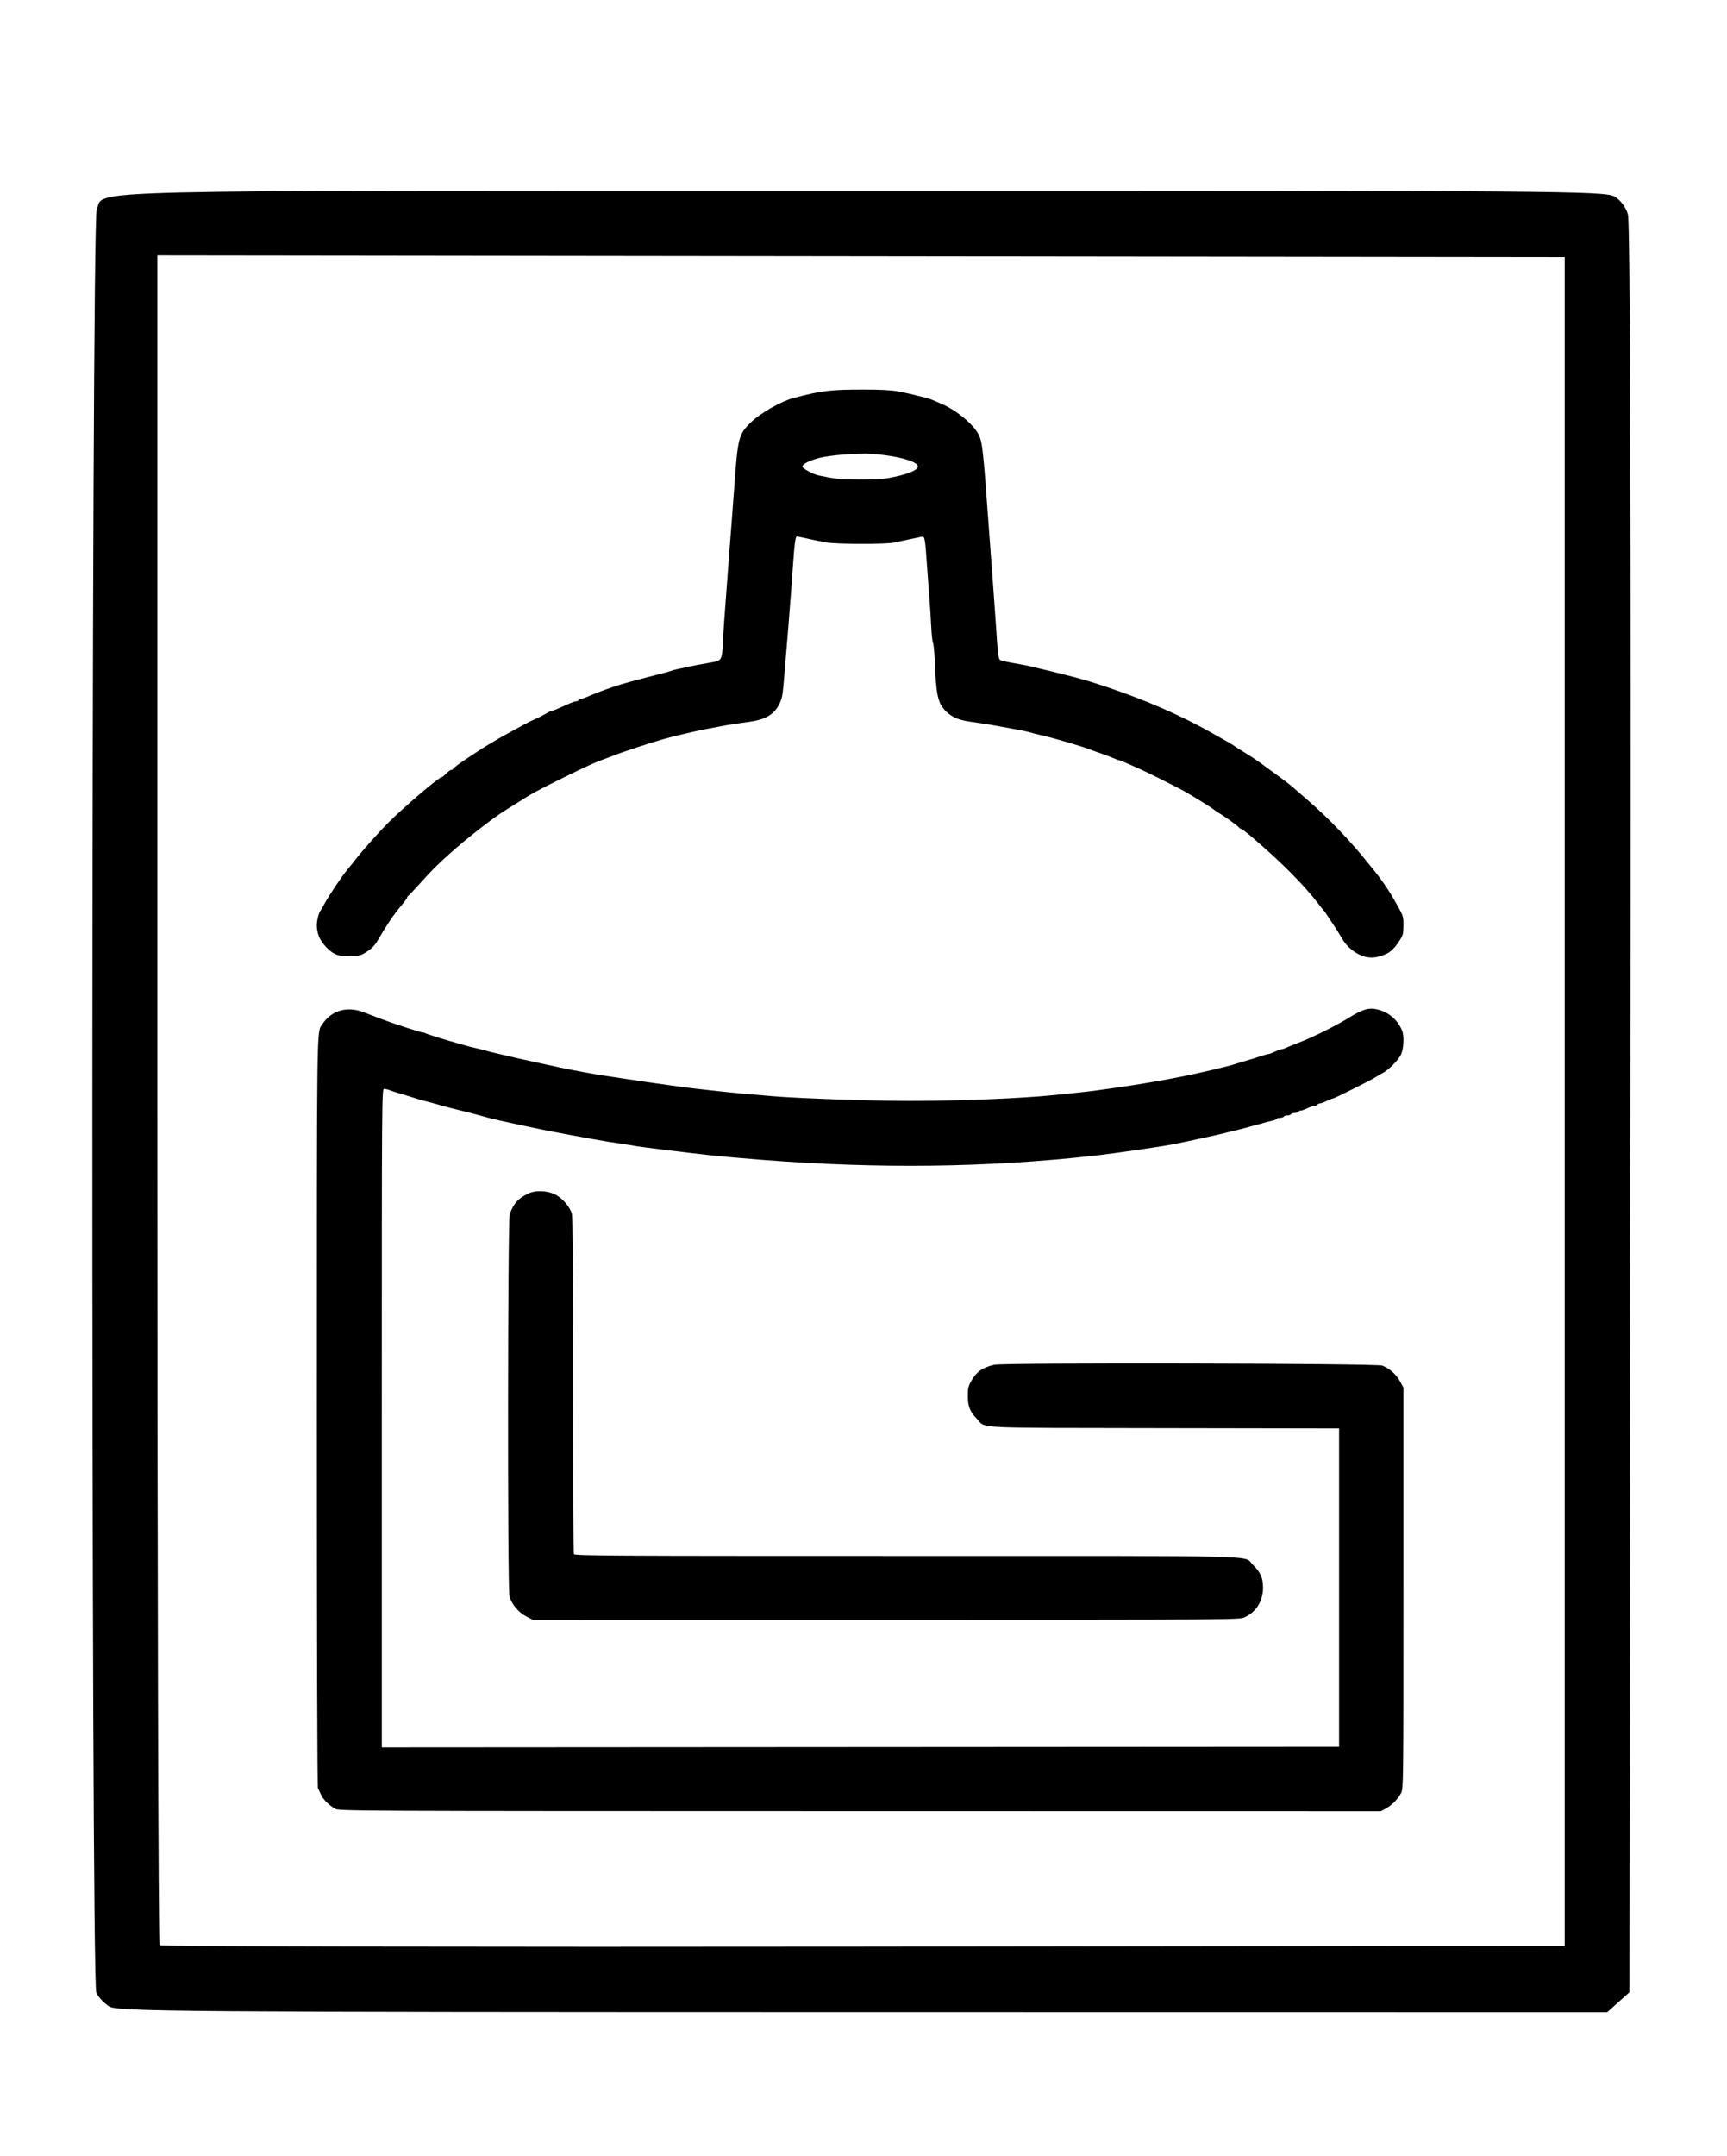
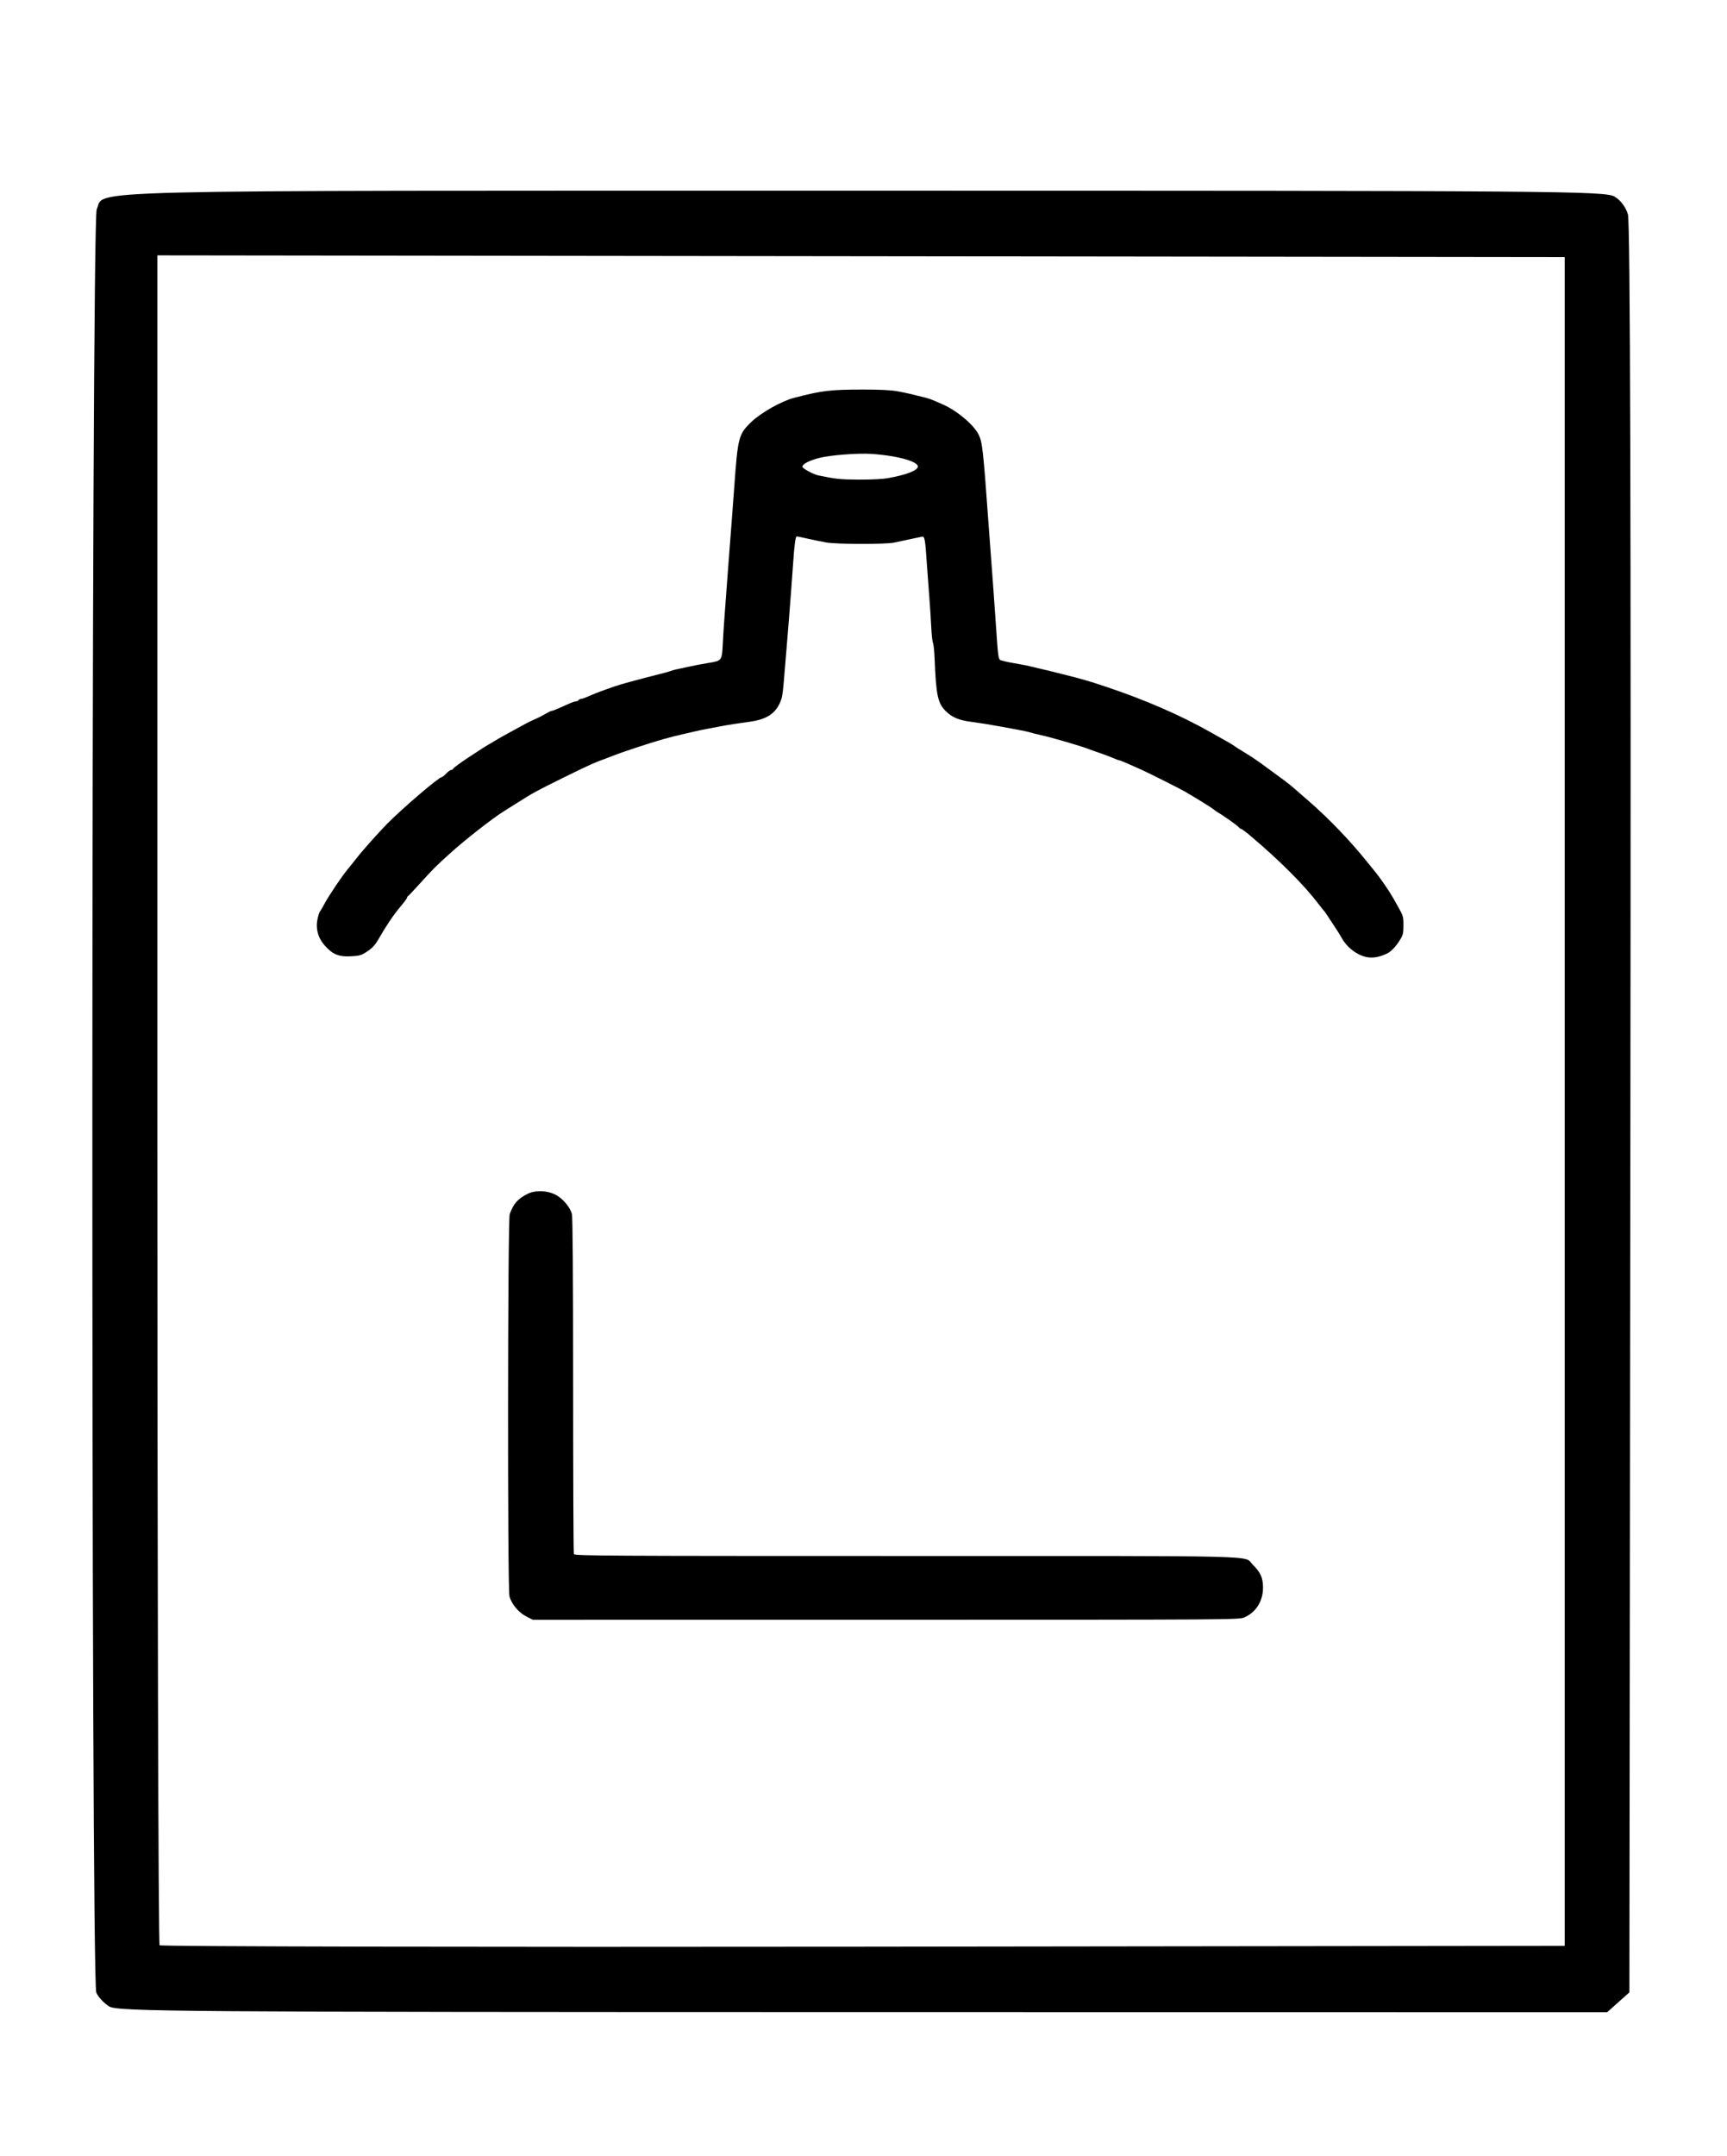
<svg xmlns="http://www.w3.org/2000/svg" xmlns:ns1="http://www.inkscape.org/namespaces/inkscape" xmlns:ns2="http://sodipodi.sourceforge.net/DTD/sodipodi-0.dtd" ns1:version="1.0 (4035a4fb49, 2020-05-01)" ns2:docname="BBGVL_Logo.svg" id="svg8" version="1.1" viewBox="0 0 192.087 239.712" height="239.712mm" width="192.087mm">
  <defs id="defs2" />
  <ns2:namedview ns1:lockguides="false" ns1:window-maximized="1" ns1:window-y="-8" ns1:window-x="-8" ns1:window-height="1017" ns1:window-width="1920" showgrid="false" ns1:document-rotation="0" ns1:current-layer="layer1" ns1:document-units="mm" ns1:cy="432.73536" ns1:cx="378.07701" ns1:zoom="0.70710678" ns1:pageshadow="2" ns1:pageopacity="0.0" borderopacity="1.0" bordercolor="#666666" pagecolor="#ffffff" id="base" />
  <g transform="translate(-6.766,-8.656)" id="layer1" ns1:groupmode="layer" ns1:label="Laag 1">
    <path transform="scale(0.265)" id="path193" d="m 71.314,874.514 c -2.101,-1.303 -4.512,-3.888 -5.357,-5.743 -2.325,-5.102 -2.157,-743.172 0.17,-748.279 3.802,-8.344 -17.838,-7.817 321.216,-7.817 293.078,0 311.886,0.147 315.828,2.476 2.587,1.528 4.745,4.399 5.639,7.5 0.966,3.352 1.308,128.325 1.029,375.498 l -0.418,370.474 -4.665,4.168 -4.665,4.168 -312.477,-0.038 C 99.079,876.887 74.841,876.702 71.314,874.514 Z M 682.277,494.817 V 140.531 L 386.92,140.171 91.563,139.81 v 354.051 c 0,194.728 0.43,354.481 0.956,355.007 0.526,0.526 133.436,0.794 295.357,0.595 l 294.401,-0.361 z" style="fill:#000000;stroke-width:1.429" />
    <path transform="scale(0.265)" id="path195" d="m 598.682,434.144 c -4.012,-0.984 -7.959,-4.14 -10.091,-8.071 -0.572,-1.055 -2.173,-3.596 -3.556,-5.647 -1.383,-2.05 -2.743,-4.096 -3.02,-4.546 -0.278,-0.45 -0.64,-0.931 -0.804,-1.07 -0.165,-0.139 -1.118,-1.333 -2.119,-2.654 -6.153,-8.122 -16.303,-18.295 -28.755,-28.822 -1.867,-1.578 -3.6,-2.869 -3.852,-2.869 -0.252,0 -0.749,-0.351 -1.105,-0.779 -0.626,-0.754 -6.566,-4.966 -8.581,-6.084 -0.545,-0.302 -1.39,-0.899 -1.878,-1.325 -0.782,-0.683 -7.194,-4.659 -12.252,-7.596 -1.933,-1.122 -15.344,-7.848 -18.183,-9.118 -6.999,-3.132 -8.779,-3.887 -9.167,-3.887 -0.242,0 -1.404,-0.427 -2.582,-0.949 -1.178,-0.522 -3.618,-1.445 -5.424,-2.051 -1.806,-0.606 -3.738,-1.291 -4.293,-1.523 -2.964,-1.237 -16.341,-5.146 -20.961,-6.125 -1.528,-0.324 -3.346,-0.784 -4.041,-1.022 -0.694,-0.238 -3.308,-0.805 -5.808,-1.259 -2.5,-0.454 -5.682,-1.035 -7.071,-1.291 -4.656,-0.859 -7.547,-1.322 -12.121,-1.94 -4.97,-0.672 -7.687,-1.788 -10.273,-4.223 -3.596,-3.386 -4.329,-6.693 -4.938,-22.295 -0.119,-3.056 -0.428,-6.01 -0.686,-6.566 -0.258,-0.556 -0.59,-3.624 -0.737,-6.819 -0.148,-3.195 -0.483,-8.422 -0.745,-11.617 -0.262,-3.195 -0.715,-9.331 -1.006,-13.637 -0.809,-11.966 -0.955,-12.772 -2.252,-12.482 -0.595,0.133 -2.901,0.619 -5.123,1.081 -2.222,0.462 -5.135,1.081 -6.473,1.377 -3.41,0.755 -24.103,0.717 -28.422,-0.051 -1.92,-0.342 -5.423,-1.056 -7.784,-1.587 -2.361,-0.531 -4.438,-0.965 -4.616,-0.965 -0.541,10e-4 -1.013,3.434 -1.527,11.112 -0.27,4.028 -0.701,9.937 -0.957,13.132 -0.256,3.195 -0.688,8.763 -0.959,12.374 -0.271,3.611 -0.741,9.293 -1.043,12.627 -0.302,3.334 -0.736,8.561 -0.964,11.617 -0.228,3.056 -0.641,6.251 -0.919,7.101 -1.974,6.035 -5.742,8.773 -13.512,9.818 -5.069,0.682 -8.859,1.283 -12.626,2.004 -1.389,0.266 -3.775,0.716 -5.303,1 -1.528,0.284 -3.801,0.76 -5.051,1.058 -1.25,0.298 -3.182,0.743 -4.293,0.991 -6.212,1.383 -11.452,2.882 -20.203,5.778 -3.889,1.287 -7.526,2.537 -8.081,2.778 -0.556,0.241 -2.374,0.934 -4.041,1.54 -5.526,2.01 -7.991,3.118 -18.688,8.399 -11.331,5.595 -12.312,6.13 -19.244,10.509 -2.472,1.562 -4.945,3.118 -5.495,3.459 -4.753,2.944 -16.11,11.823 -22.62,17.685 -5.821,5.242 -7.149,6.568 -12.495,12.482 -2.637,2.917 -4.965,5.379 -5.174,5.472 -0.208,0.093 -0.379,0.384 -0.379,0.647 0,0.263 -1.224,1.922 -2.721,3.686 -2.895,3.412 -5.998,7.995 -9.18,13.556 -1.486,2.597 -2.617,3.853 -4.747,5.271 -2.53,1.684 -3.191,1.883 -6.929,2.082 -5.07,0.27 -7.615,-0.763 -10.882,-4.415 -2.337,-2.612 -3.42,-5.37 -3.42,-8.702 0,-1.921 0.869,-5.347 1.516,-5.978 0.142,-0.139 0.927,-1.503 1.743,-3.03 1.723,-3.226 7.324,-11.572 9.492,-14.142 0.82,-0.972 2.662,-3.27 4.093,-5.107 2.441,-3.132 9.262,-10.784 12.739,-14.29 6.52,-6.576 21.628,-19.494 22.798,-19.494 0.255,0 1.117,-0.682 1.916,-1.515 0.798,-0.833 1.731,-1.515 2.073,-1.515 0.342,0 0.697,-0.198 0.789,-0.441 0.165,-0.432 2.718,-2.318 6.734,-4.974 4.59,-3.036 7.6,-4.961 8.323,-5.324 0.422,-0.212 1.45,-0.823 2.283,-1.358 0.833,-0.535 3.858,-2.249 6.722,-3.807 2.863,-1.559 5.932,-3.228 6.819,-3.711 0.887,-0.483 2.635,-1.314 3.885,-1.848 1.25,-0.534 3.121,-1.492 4.157,-2.128 1.036,-0.636 2.118,-1.157 2.405,-1.157 0.286,0 1.541,-0.455 2.788,-1.01 1.247,-0.556 3.288,-1.465 4.535,-2.02 1.247,-0.556 2.597,-1.01 3.001,-1.01 0.403,0 0.874,-0.227 1.045,-0.505 0.172,-0.278 0.633,-0.505 1.025,-0.505 0.392,0 1.913,-0.548 3.379,-1.217 2.675,-1.221 10.328,-4.009 13.399,-4.883 0.903,-0.257 2.494,-0.709 3.536,-1.005 1.042,-0.296 2.69,-0.736 3.662,-0.977 0.972,-0.241 2.563,-0.665 3.536,-0.943 0.972,-0.278 3.359,-0.886 5.303,-1.351 1.945,-0.466 3.99,-1.032 4.546,-1.259 0.556,-0.227 1.692,-0.555 2.525,-0.73 0.833,-0.175 2.538,-0.543 3.788,-0.819 3.934,-0.867 6.714,-1.407 10.074,-1.956 5.326,-0.87 5.407,-0.982 5.76,-7.939 0.285,-5.611 0.628,-10.559 1.869,-26.925 0.284,-3.75 0.732,-9.66 0.994,-13.132 0.263,-3.472 0.699,-9.155 0.97,-12.627 0.271,-3.472 0.72,-9.495 0.997,-13.385 1.466,-20.534 1.821,-21.899 7.014,-26.941 4.029,-3.911 12.712,-8.835 18.03,-10.223 11.758,-3.07 15.221,-3.485 29.158,-3.49 7.424,-0.003 11.685,0.227 14.647,0.789 3.694,0.702 5.373,1.087 11.761,2.702 0.838,0.212 2.315,0.735 3.283,1.163 0.968,0.428 2.669,1.178 3.78,1.667 5.902,2.597 12.938,8.563 14.915,12.648 1.532,3.164 1.881,6.319 4.083,36.838 0.607,8.41 1.319,18.015 1.928,26.011 0.265,3.472 0.727,9.95 1.029,14.395 1.209,17.852 1.081,17.046 2.794,17.543 1.445,0.419 4.499,1.026 8.334,1.654 0.972,0.159 2.563,0.493 3.536,0.742 0.972,0.249 2.904,0.708 4.293,1.021 1.389,0.313 3.321,0.773 4.293,1.022 0.972,0.249 3.245,0.819 5.051,1.267 7.771,1.927 10.775,2.795 17.93,5.184 16.534,5.52 31.47,12.016 44.194,19.22 2.639,1.494 5.821,3.289 7.071,3.987 1.25,0.699 2.614,1.546 3.03,1.882 0.417,0.337 2.235,1.486 4.041,2.554 1.806,1.068 4.647,2.933 6.313,4.145 10.299,7.486 12.33,9.011 14.215,10.668 1.152,1.012 4.06,3.545 6.464,5.629 8.174,7.085 17.255,16.534 24.272,25.254 1.229,1.528 2.888,3.573 3.685,4.546 2.059,2.511 5.742,7.895 7.427,10.859 4.447,7.819 4.274,7.359 4.284,11.392 0.008,3.405 -0.16,4.084 -1.561,6.313 -1.797,2.859 -3.68,4.784 -5.501,5.622 -3.366,1.549 -6.17,1.964 -8.839,1.309 z M 398.419,233.252 c 7.204,-1.309 11.695,-2.972 12.303,-4.558 0.845,-2.202 -7.929,-4.757 -19.122,-5.569 -5.815,-0.422 -17.682,0.485 -22.337,1.707 -4.109,1.079 -6.957,2.566 -6.957,3.634 0,0.752 4.556,3.222 6.81,3.693 7.15,1.493 9.194,1.703 16.929,1.74 5.241,0.025 10.062,-0.227 12.374,-0.647 z" style="fill:#000000;stroke-width:0.505" />
-     <path transform="scale(0.265)" id="path197" d="m 166.084,791.517 c -2.574,-1.485 -5.006,-3.957 -5.884,-5.98 -0.422,-0.972 -0.975,-2.162 -1.23,-2.645 -0.277,-0.526 -0.46,-63.86 -0.455,-158.089 0.008,-165.809 -0.089,-158.726 2.227,-162.285 3.84,-5.902 10.429,-7.838 17.464,-5.13 1.806,0.695 4.874,1.878 6.819,2.63 4.737,1.83 16.898,5.806 17.76,5.806 0.379,0 1.083,0.204 1.566,0.453 0.895,0.462 9.145,3.022 13.251,4.112 1.25,0.332 2.841,0.787 3.536,1.013 0.694,0.225 2.513,0.682 4.041,1.014 1.528,0.333 3.346,0.782 4.041,0.999 0.694,0.217 2.399,0.657 3.788,0.979 1.389,0.322 3.321,0.781 4.293,1.02 2.19,0.538 7.97,1.838 13.637,3.067 2.361,0.512 6.452,1.402 9.091,1.977 5.002,1.09 14.416,2.826 19.193,3.539 1.528,0.228 5.164,0.778 8.081,1.222 6.672,1.016 14.856,2.203 19.445,2.82 1.945,0.262 4.445,0.609 5.556,0.773 1.111,0.163 3.952,0.506 6.313,0.762 2.361,0.256 6.339,0.695 8.839,0.976 4.85,0.545 13.029,1.298 22.476,2.068 11.363,0.926 40.901,1.96 56.569,1.98 21.447,0.028 48.056,-1.052 62.124,-2.521 2.361,-0.247 6.68,-0.695 9.596,-0.998 5.087,-0.527 7.279,-0.809 15.657,-2.017 7.718,-1.112 16.855,-2.606 21.971,-3.59 1.389,-0.267 3.775,-0.725 5.303,-1.017 6.968,-1.332 20.45,-4.515 23.234,-5.484 0.694,-0.242 2.626,-0.826 4.293,-1.299 1.667,-0.472 4.296,-1.286 5.842,-1.808 1.546,-0.522 3.091,-0.949 3.434,-0.949 0.342,0 1.563,-0.455 2.713,-1.01 1.15,-0.556 2.392,-1.01 2.76,-1.01 0.368,0 1.064,-0.21 1.547,-0.466 0.482,-0.256 2.809,-1.198 5.17,-2.093 6.022,-2.282 16.091,-7.254 21.466,-10.599 5.819,-3.621 8.52,-4.412 12.051,-3.526 4.817,1.208 8.325,4.185 10.314,8.753 1.005,2.307 0.771,7.611 -0.451,10.21 -1.118,2.377 -5.286,6.544 -7.809,7.805 -0.814,0.407 -2.087,1.149 -2.83,1.649 -1.726,1.162 -17.361,8.976 -17.96,8.976 -0.248,0 -1.391,0.455 -2.541,1.01 -1.15,0.556 -2.429,1.01 -2.843,1.01 -0.414,0 -0.893,0.227 -1.064,0.505 -0.172,0.278 -0.711,0.505 -1.198,0.505 -0.487,0 -1.826,0.455 -2.976,1.01 -1.15,0.556 -2.429,1.01 -2.843,1.01 -0.414,0 -0.893,0.227 -1.064,0.505 -0.172,0.278 -0.854,0.505 -1.515,0.505 -0.662,0 -1.344,0.227 -1.515,0.505 -0.172,0.278 -0.854,0.505 -1.515,0.505 -0.662,0 -1.344,0.227 -1.515,0.505 -0.172,0.278 -0.854,0.505 -1.515,0.505 -0.662,0 -1.327,0.201 -1.479,0.447 -0.152,0.246 -0.904,0.566 -1.671,0.712 -0.767,0.146 -3.895,0.973 -6.951,1.837 -3.056,0.864 -6.579,1.805 -7.829,2.09 -1.25,0.286 -3.068,0.725 -4.041,0.976 -2.524,0.653 -5.916,1.437 -8.839,2.044 -1.389,0.288 -3.435,0.732 -4.546,0.985 -1.962,0.448 -5.186,1.123 -9.849,2.062 -4.39,0.884 -26.089,4.008 -33.335,4.799 -45.133,4.928 -89.831,5.472 -138.643,1.687 -8.748,-0.678 -16.63,-1.382 -22.476,-2.007 -8.175,-0.874 -29.485,-3.496 -30.706,-3.778 -0.637,-0.147 -2.91,-0.515 -5.051,-0.816 -2.141,-0.302 -5.028,-0.741 -6.417,-0.977 -5.229,-0.887 -8.665,-1.494 -11.112,-1.962 -1.389,-0.266 -3.775,-0.699 -5.303,-0.962 -1.528,-0.263 -4.483,-0.821 -6.566,-1.238 -2.083,-0.417 -4.356,-0.867 -5.051,-1 -1.652,-0.315 -11.368,-2.369 -13.637,-2.882 -0.972,-0.22 -2.904,-0.647 -4.293,-0.949 -2.504,-0.545 -4.559,-1.073 -8.207,-2.111 -2.065,-0.587 -4.381,-1.173 -11.743,-2.969 -0.972,-0.237 -3.472,-0.924 -5.556,-1.526 -2.083,-0.602 -4.584,-1.278 -5.556,-1.501 -0.972,-0.223 -2.791,-0.746 -4.041,-1.162 -1.25,-0.416 -3.977,-1.253 -6.061,-1.861 -2.083,-0.608 -4.31,-1.32 -4.948,-1.582 -0.638,-0.262 -1.604,-0.477 -2.147,-0.477 -0.976,0 -0.986,1.446 -0.986,138.139 v 138.139 l 200.894,-0.127 200.894,-0.127 v -66.798 -66.798 l -73.489,-0.124 c -82.51,-0.139 -74.451,0.272 -78.642,-4.014 -2.833,-2.898 -3.687,-5.124 -3.681,-9.605 0.004,-3.124 0.224,-4.059 1.457,-6.203 2.241,-3.897 4.721,-5.632 9.65,-6.749 4.087,-0.927 160.013,-0.606 162.748,0.334 2.909,1 5.911,3.622 7.517,6.566 l 1.461,2.677 v 84.09 c 0,81.873 -0.025,84.14 -0.968,85.964 -1.309,2.534 -3.896,5.171 -6.425,6.546 l -2.089,1.136 -218.629,-0.036 c -218.357,-0.036 -218.631,-0.037 -220.397,-1.055 z" style="fill:#000000;stroke-width:0.505" />
    <path transform="scale(0.265)" id="path199" d="m 246.381,710.875 c -3.245,-1.672 -6.21,-5.251 -7.022,-8.477 -0.851,-3.379 -0.741,-157.954 0.113,-160.307 1.638,-4.509 3.459,-6.545 7.68,-8.588 3.389,-1.641 8.831,-1.275 12.221,0.82 2.806,1.735 5.452,5.009 6.187,7.654 0.348,1.254 0.523,25.23 0.525,71.919 0.002,38.521 0.141,70.398 0.309,70.837 0.279,0.726 13.025,0.799 139.338,0.799 155.299,0 141.489,-0.349 145.639,3.683 3.209,3.117 4.274,5.495 4.274,9.544 0,5.669 -2.856,10.288 -7.725,12.491 -2.27,1.027 -2.468,1.029 -150.523,1.04 l -148.25,0.011 z" style="fill:#000000;stroke-width:0.505" />
  </g>
</svg>